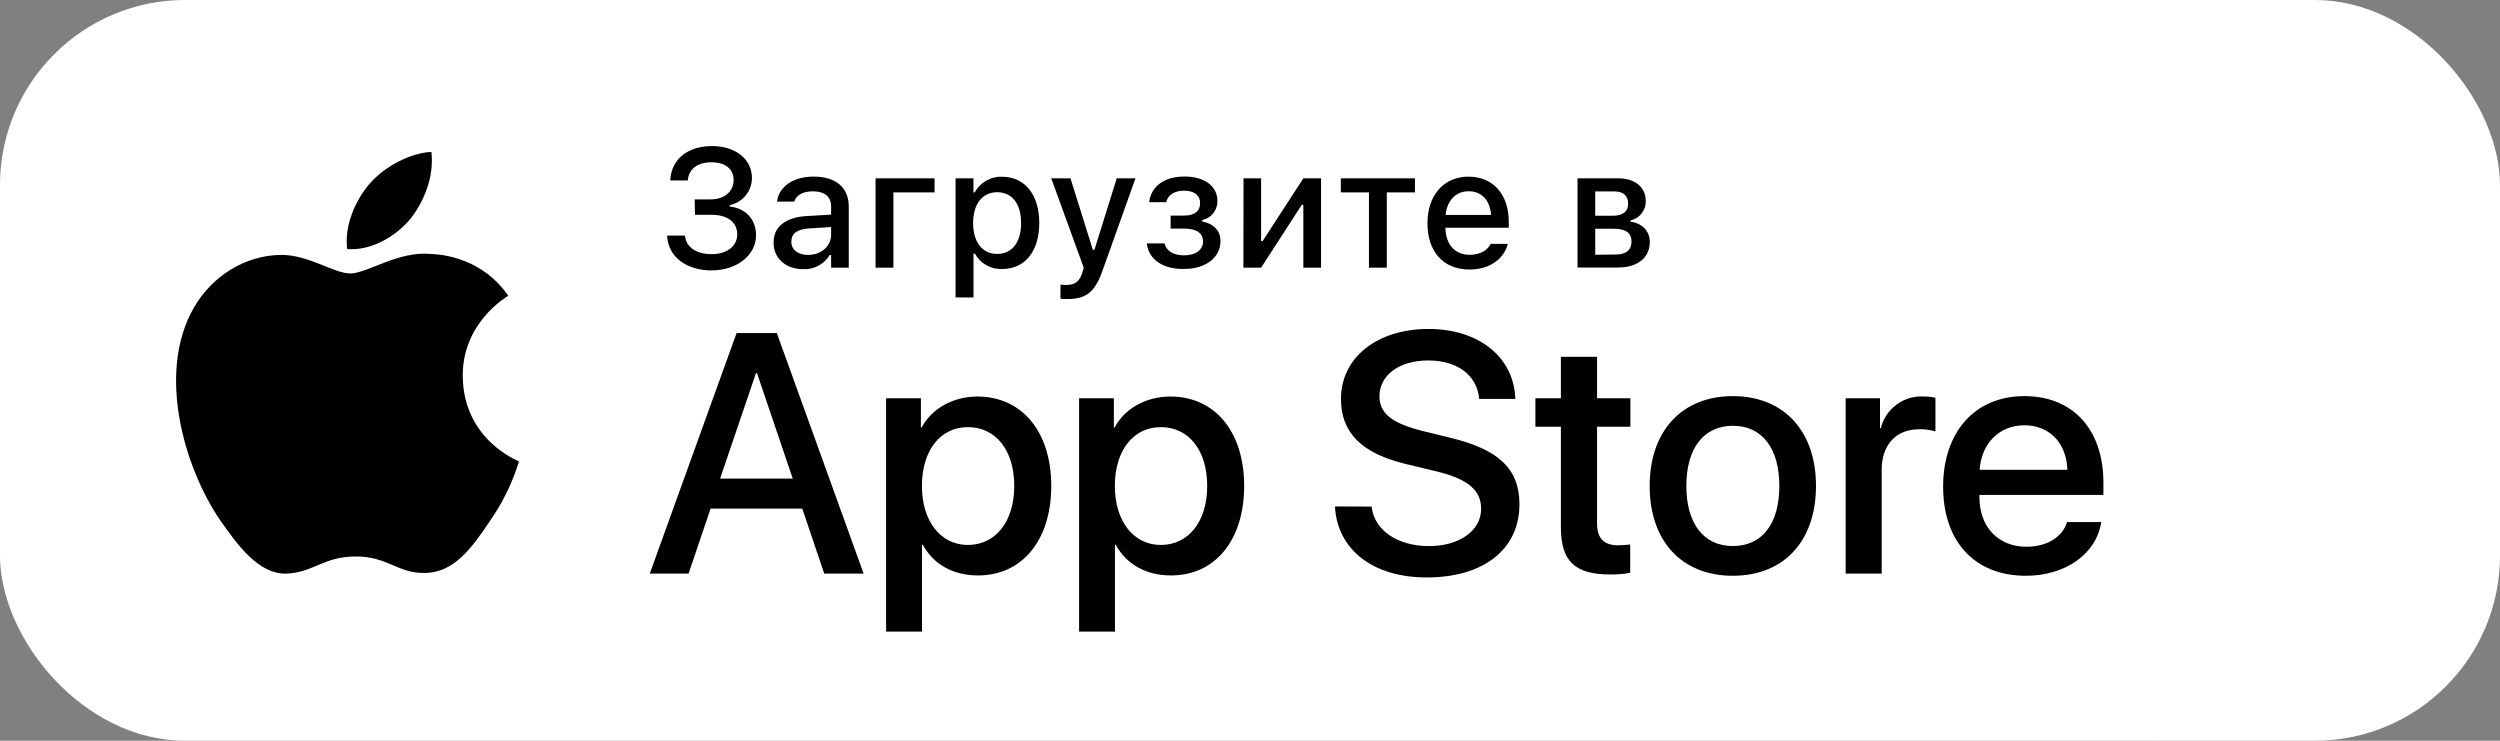
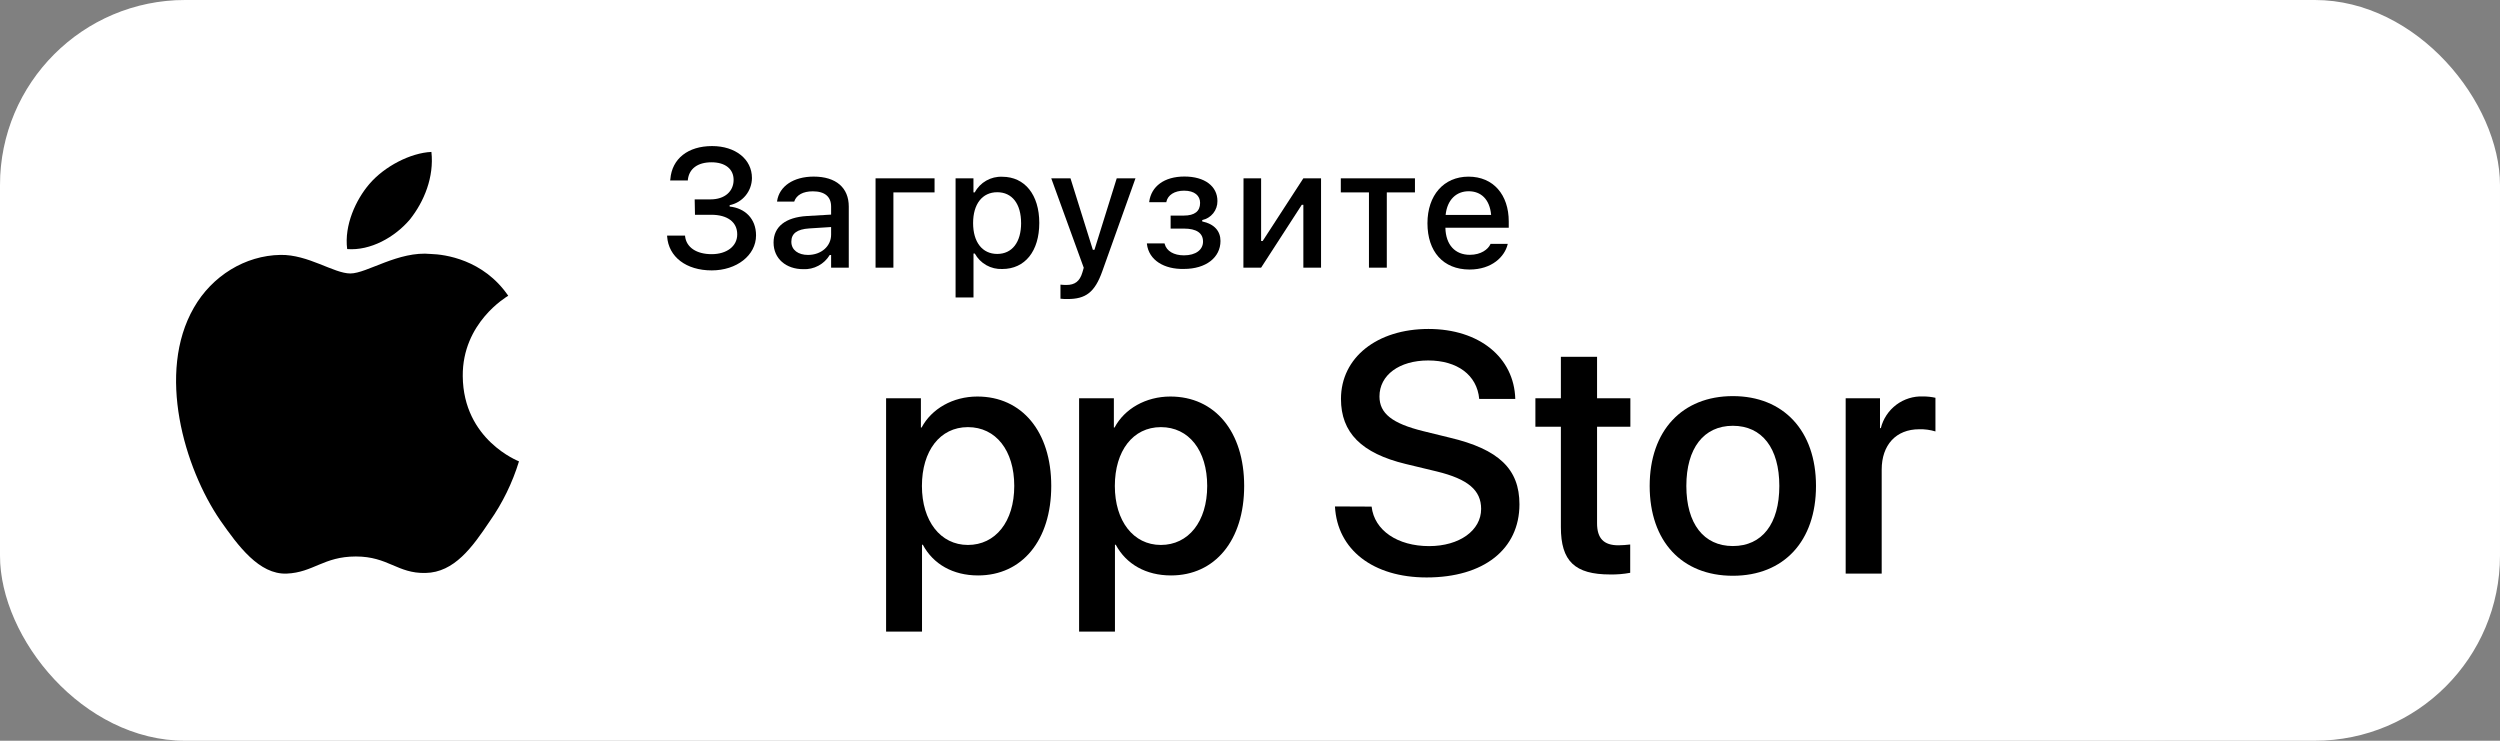
<svg xmlns="http://www.w3.org/2000/svg" width="108" height="32" viewBox="0 0 108 32" fill="none">
  <rect x="0" y="0" width="108" height="32" fill="#808080" stroke="none" />
  <g clip-path="url(#clip0_62_349)">
    <rect width="108" height="32" rx="8" fill="white" />
    <path opacity="0.1" d="M6.334 31.997C6.08 31.997 5.83 31.997 5.577 31.989C5.053 31.981 4.531 31.934 4.014 31.848C3.532 31.765 3.065 31.61 2.629 31.389C2.196 31.171 1.801 30.884 1.459 30.54C1.113 30.199 0.825 29.805 0.605 29.372C0.384 28.935 0.231 28.467 0.152 27.984C0.065 27.466 0.018 26.941 0.011 26.416C0.011 26.24 -0.001 25.652 -0.001 25.652V6.333C-0.001 6.333 0.007 5.757 0.013 5.584C0.02 5.059 0.067 4.535 0.153 4.017C0.234 3.534 0.387 3.065 0.608 2.627C0.826 2.194 1.113 1.799 1.457 1.457C1.801 1.113 2.197 0.825 2.63 0.602C3.066 0.383 3.532 0.23 4.013 0.147C4.532 0.062 5.057 0.015 5.583 0.007L6.334 0H92.304L93.068 0.011C93.589 0.015 94.109 0.058 94.624 0.14C95.112 0.223 95.586 0.377 96.028 0.6C96.896 1.047 97.603 1.755 98.049 2.624C98.266 3.059 98.417 3.524 98.496 4.003C98.581 4.525 98.628 5.053 98.637 5.581C98.637 5.819 98.637 6.073 98.637 6.327C98.637 6.64 98.637 6.939 98.637 7.24V24.753C98.637 25.057 98.637 25.354 98.637 25.652C98.637 25.924 98.637 26.174 98.637 26.43C98.627 26.95 98.581 27.468 98.496 27.981C98.418 28.467 98.265 28.939 98.044 29.378C97.824 29.807 97.537 30.198 97.195 30.537C96.853 30.883 96.458 31.172 96.024 31.392C95.585 31.615 95.115 31.77 94.63 31.853C94.112 31.938 93.59 31.985 93.065 31.993C92.82 31.993 92.564 32.001 92.314 32.001H91.407L6.334 31.997Z" fill="white" />
    <path d="M19.991 16.25C19.97 13.948 21.873 12.829 21.956 12.777C20.877 11.203 19.204 10.989 18.617 10.972C17.213 10.831 15.85 11.814 15.135 11.814C14.42 11.814 13.31 10.989 12.116 11.012C10.588 11.036 9.158 11.921 8.374 13.294C6.757 16.102 7.963 20.212 9.513 22.476C10.288 23.585 11.198 24.823 12.38 24.78C13.54 24.732 13.974 24.04 15.374 24.04C16.774 24.04 17.168 24.78 18.379 24.752C19.624 24.732 20.407 23.638 21.156 22.519C21.711 21.729 22.137 20.855 22.42 19.931C22.403 19.92 20.013 19.009 19.991 16.25Z" fill="black" />
    <path d="M17.705 9.484C18.328 8.703 18.756 7.641 18.637 6.563C17.734 6.604 16.604 7.188 15.954 7.952C15.378 8.624 14.864 9.726 14.998 10.76C16.007 10.838 17.053 10.25 17.705 9.484Z" fill="black" />
-     <path d="M34.658 21.972H30.697L29.746 24.78H28.07L31.82 14.389H33.559L37.309 24.78H35.607L34.658 21.972ZM31.108 20.676H34.247L32.702 16.119H32.658L31.108 20.676Z" fill="black" />
    <path d="M45.414 20.993C45.414 23.346 44.15 24.859 42.253 24.859C41.173 24.859 40.317 24.376 39.866 23.533H39.831V27.285H38.279V17.206H39.783V18.47H39.813C40.245 17.657 41.166 17.13 42.223 17.13C44.146 17.13 45.414 18.645 45.414 20.993ZM43.816 20.993C43.816 19.46 43.022 18.452 41.813 18.452C40.605 18.452 39.827 19.481 39.827 20.993C39.827 22.505 40.626 23.542 41.813 23.542C43.001 23.542 43.816 22.541 43.816 20.993Z" fill="black" />
    <path d="M53.748 20.993C53.748 23.346 52.485 24.859 50.588 24.859C49.509 24.859 48.653 24.376 48.201 23.533H48.166V27.285H46.617V17.206H48.119V18.47H48.149C48.58 17.657 49.502 17.13 50.56 17.13C52.482 17.13 53.748 18.645 53.748 20.993ZM52.151 20.993C52.151 19.46 51.359 18.452 50.15 18.452C48.941 18.452 48.161 19.481 48.161 20.993C48.161 22.505 48.96 23.542 50.148 23.542C51.336 23.542 52.151 22.541 52.151 20.993Z" fill="black" />
    <path d="M59.254 21.885C59.369 22.915 60.377 23.592 61.738 23.592C63.048 23.592 63.985 22.915 63.985 21.986C63.985 21.18 63.423 20.697 62.069 20.367L60.723 20.043C58.815 19.581 57.93 18.689 57.93 17.234C57.93 15.443 59.491 14.211 61.71 14.211C63.904 14.211 65.41 15.443 65.46 17.234H63.902C63.808 16.198 62.951 15.572 61.699 15.572C60.446 15.572 59.593 16.205 59.593 17.126C59.593 17.86 60.14 18.293 61.478 18.624L62.623 18.905C64.754 19.409 65.64 20.266 65.64 21.785C65.64 23.728 64.096 24.946 61.63 24.946C59.326 24.946 57.77 23.756 57.67 21.878L59.254 21.885Z" fill="black" />
    <path d="M68.993 15.413V17.206H70.432V18.436H68.993V22.606C68.993 23.255 69.281 23.557 69.914 23.557C70.085 23.554 70.256 23.543 70.425 23.522V24.745C70.141 24.798 69.851 24.822 69.562 24.817C68.028 24.817 67.43 24.241 67.43 22.772V18.436H66.329V17.206H67.43V15.413H68.993Z" fill="black" />
    <path d="M71.266 20.993C71.266 18.606 72.671 17.112 74.859 17.112C77.049 17.112 78.451 18.61 78.451 20.993C78.451 23.376 77.063 24.873 74.859 24.873C72.656 24.873 71.266 23.383 71.266 20.993ZM76.867 20.993C76.867 19.359 76.119 18.394 74.859 18.394C73.6 18.394 72.85 19.366 72.85 20.993C72.85 22.62 73.599 23.589 74.859 23.589C76.12 23.589 76.867 22.634 76.867 20.993Z" fill="black" />
    <path d="M79.733 17.206H81.216V18.495H81.252C81.352 18.091 81.589 17.735 81.921 17.485C82.254 17.236 82.662 17.109 83.078 17.126C83.257 17.126 83.436 17.145 83.611 17.184V18.638C83.384 18.569 83.147 18.537 82.909 18.544C81.908 18.544 81.289 19.221 81.289 20.287V24.78H79.733V17.206Z" fill="black" />
-     <path d="M90.774 22.554C90.565 23.929 89.229 24.873 87.513 24.873C85.31 24.873 83.943 23.397 83.943 21.028C83.943 18.659 85.317 17.112 87.453 17.112C89.549 17.112 90.867 18.551 90.867 20.848V21.381H85.511V21.475C85.511 22.771 86.326 23.62 87.549 23.62C88.412 23.62 89.093 23.21 89.298 22.554H90.774ZM85.52 20.294H89.311C89.276 19.135 88.533 18.372 87.453 18.372C86.373 18.372 85.598 19.149 85.52 20.294Z" fill="black" />
-     <path d="M30.01 8.613H30.697C31.305 8.613 31.692 8.272 31.692 7.77C31.692 7.306 31.337 7.011 30.736 7.011C30.135 7.011 29.766 7.292 29.715 7.77V7.796H28.95L28.959 7.739C29.029 6.858 29.718 6.31 30.763 6.31C31.773 6.31 32.484 6.879 32.484 7.689V7.696C32.481 7.971 32.384 8.237 32.209 8.449C32.034 8.662 31.791 8.808 31.521 8.863V8.923C32.185 8.991 32.661 9.448 32.661 10.167C32.661 11.034 31.819 11.681 30.746 11.681C29.644 11.681 28.88 11.098 28.82 10.213V10.177H29.595V10.202C29.648 10.69 30.093 10.98 30.743 10.98C31.393 10.98 31.848 10.639 31.848 10.128V10.121C31.848 9.601 31.436 9.278 30.725 9.278H30.023L30.01 8.613Z" fill="black" />
+     <path d="M30.01 8.613H30.697C31.305 8.613 31.692 8.272 31.692 7.77C31.692 7.306 31.337 7.011 30.736 7.011C30.135 7.011 29.766 7.292 29.715 7.77V7.796H28.95L28.959 7.739C29.029 6.858 29.718 6.31 30.763 6.31C31.773 6.31 32.484 6.879 32.484 7.689V7.696C32.481 7.971 32.384 8.237 32.209 8.449C32.034 8.662 31.791 8.808 31.521 8.863V8.923C32.185 8.991 32.661 9.448 32.661 10.167C32.661 11.034 31.819 11.681 30.746 11.681C29.644 11.681 28.88 11.098 28.82 10.213V10.177H29.595V10.202C29.648 10.69 30.093 10.98 30.743 10.98C31.393 10.98 31.848 10.639 31.848 10.128V10.121C31.848 9.601 31.436 9.278 30.725 9.278H30.023L30.01 8.613" fill="black" />
    <path d="M33.418 10.479C33.418 9.79 33.938 9.388 34.857 9.332L35.904 9.271V8.923C35.904 8.502 35.637 8.265 35.114 8.265C34.693 8.265 34.412 8.422 34.314 8.696V8.71H33.571V8.685C33.664 8.051 34.273 7.629 35.15 7.629C36.12 7.629 36.667 8.112 36.667 8.923V11.563H35.904V11.017H35.843C35.725 11.213 35.557 11.373 35.355 11.48C35.154 11.588 34.927 11.639 34.699 11.628C33.964 11.628 33.418 11.18 33.418 10.479ZM34.904 11.013C35.479 11.013 35.904 10.636 35.904 10.138V9.808L34.961 9.868C34.428 9.901 34.186 10.091 34.186 10.44V10.448C34.188 10.803 34.489 11.013 34.905 11.013H34.904Z" fill="black" />
    <path d="M38.595 8.311V11.563H37.824V7.703H40.373V8.311H38.595Z" fill="black" />
    <path d="M41.281 7.703H42.053V8.311H42.11C42.224 8.098 42.396 7.922 42.606 7.803C42.817 7.683 43.056 7.625 43.298 7.636C44.271 7.636 44.897 8.415 44.897 9.63C44.897 10.853 44.278 11.621 43.298 11.621C43.057 11.631 42.819 11.574 42.609 11.456C42.399 11.338 42.227 11.163 42.111 10.952H42.055V12.851H41.281V7.703ZM44.111 9.637C44.111 8.805 43.723 8.304 43.08 8.304C42.437 8.304 42.038 8.812 42.038 9.637C42.038 10.462 42.437 10.97 43.08 10.97C43.723 10.97 44.112 10.465 44.112 9.637H44.111Z" fill="black" />
    <path d="M45.812 12.904V12.296C45.898 12.306 45.984 12.311 46.071 12.31C46.43 12.31 46.646 12.157 46.76 11.767L46.818 11.567L45.414 7.703H46.245L47.211 10.792H47.28L48.243 7.703H49.053L47.621 11.713C47.294 12.637 46.898 12.918 46.121 12.918C46.024 12.918 45.915 12.918 45.812 12.904Z" fill="black" />
    <path d="M49.547 10.543V10.515H50.308L50.315 10.539C50.393 10.845 50.71 11.031 51.147 11.031C51.665 11.031 51.971 10.785 51.971 10.437C51.971 10.063 51.683 9.875 51.147 9.875H50.571V9.313H51.142C51.609 9.313 51.844 9.125 51.844 8.77V8.763C51.844 8.46 51.614 8.237 51.152 8.237C50.739 8.237 50.45 8.425 50.387 8.717V8.734H49.647V8.71C49.736 8.055 50.29 7.626 51.168 7.626C52.045 7.626 52.593 8.047 52.593 8.684C52.596 8.876 52.532 9.063 52.412 9.213C52.292 9.363 52.124 9.467 51.936 9.506V9.566C52.462 9.676 52.725 9.987 52.725 10.409C52.725 11.123 52.099 11.618 51.147 11.618C50.294 11.639 49.63 11.24 49.547 10.543Z" fill="black" />
    <path d="M53.72 7.703H54.48V10.412H54.547L56.305 7.703H57.069V11.563H56.305V8.846H56.238L54.48 11.563H53.715L53.72 7.703Z" fill="black" />
    <path d="M61.126 8.311H59.91V11.563H59.139V8.311H57.923V7.703H61.126V8.311Z" fill="black" />
    <path d="M61.666 9.643C61.666 8.439 62.368 7.631 63.44 7.631C64.511 7.631 65.178 8.411 65.178 9.569V9.839H62.441C62.456 10.579 62.863 11.008 63.496 11.008C63.99 11.008 64.285 10.762 64.378 10.565L64.392 10.535H65.135L65.127 10.567C65 11.076 64.466 11.644 63.479 11.644C62.343 11.639 61.666 10.867 61.666 9.643ZM62.451 9.285H64.417C64.355 8.596 63.969 8.262 63.445 8.262C62.922 8.262 62.519 8.62 62.451 9.285Z" fill="black" />
-     <path d="M68.149 7.703H69.894C70.653 7.703 71.097 8.095 71.097 8.696C71.099 8.887 71.035 9.074 70.916 9.224C70.796 9.374 70.629 9.479 70.442 9.52V9.58C70.943 9.641 71.271 9.989 71.271 10.448V10.455C71.271 11.115 70.762 11.556 69.913 11.556H68.149V7.703ZM69.657 9.321C70.119 9.321 70.335 9.135 70.335 8.794V8.787C70.335 8.478 70.147 8.269 69.739 8.269H68.914V9.321H69.657ZM69.813 10.994C70.258 10.994 70.481 10.789 70.481 10.433C70.481 10.061 70.229 9.882 69.713 9.882H68.914V11.006L69.813 10.994Z" fill="black" />
  </g>
  <defs>
    <clipPath id="clip0_62_349">
      <rect width="108" height="32" rx="8" fill="white" />
    </clipPath>
  </defs>
</svg>